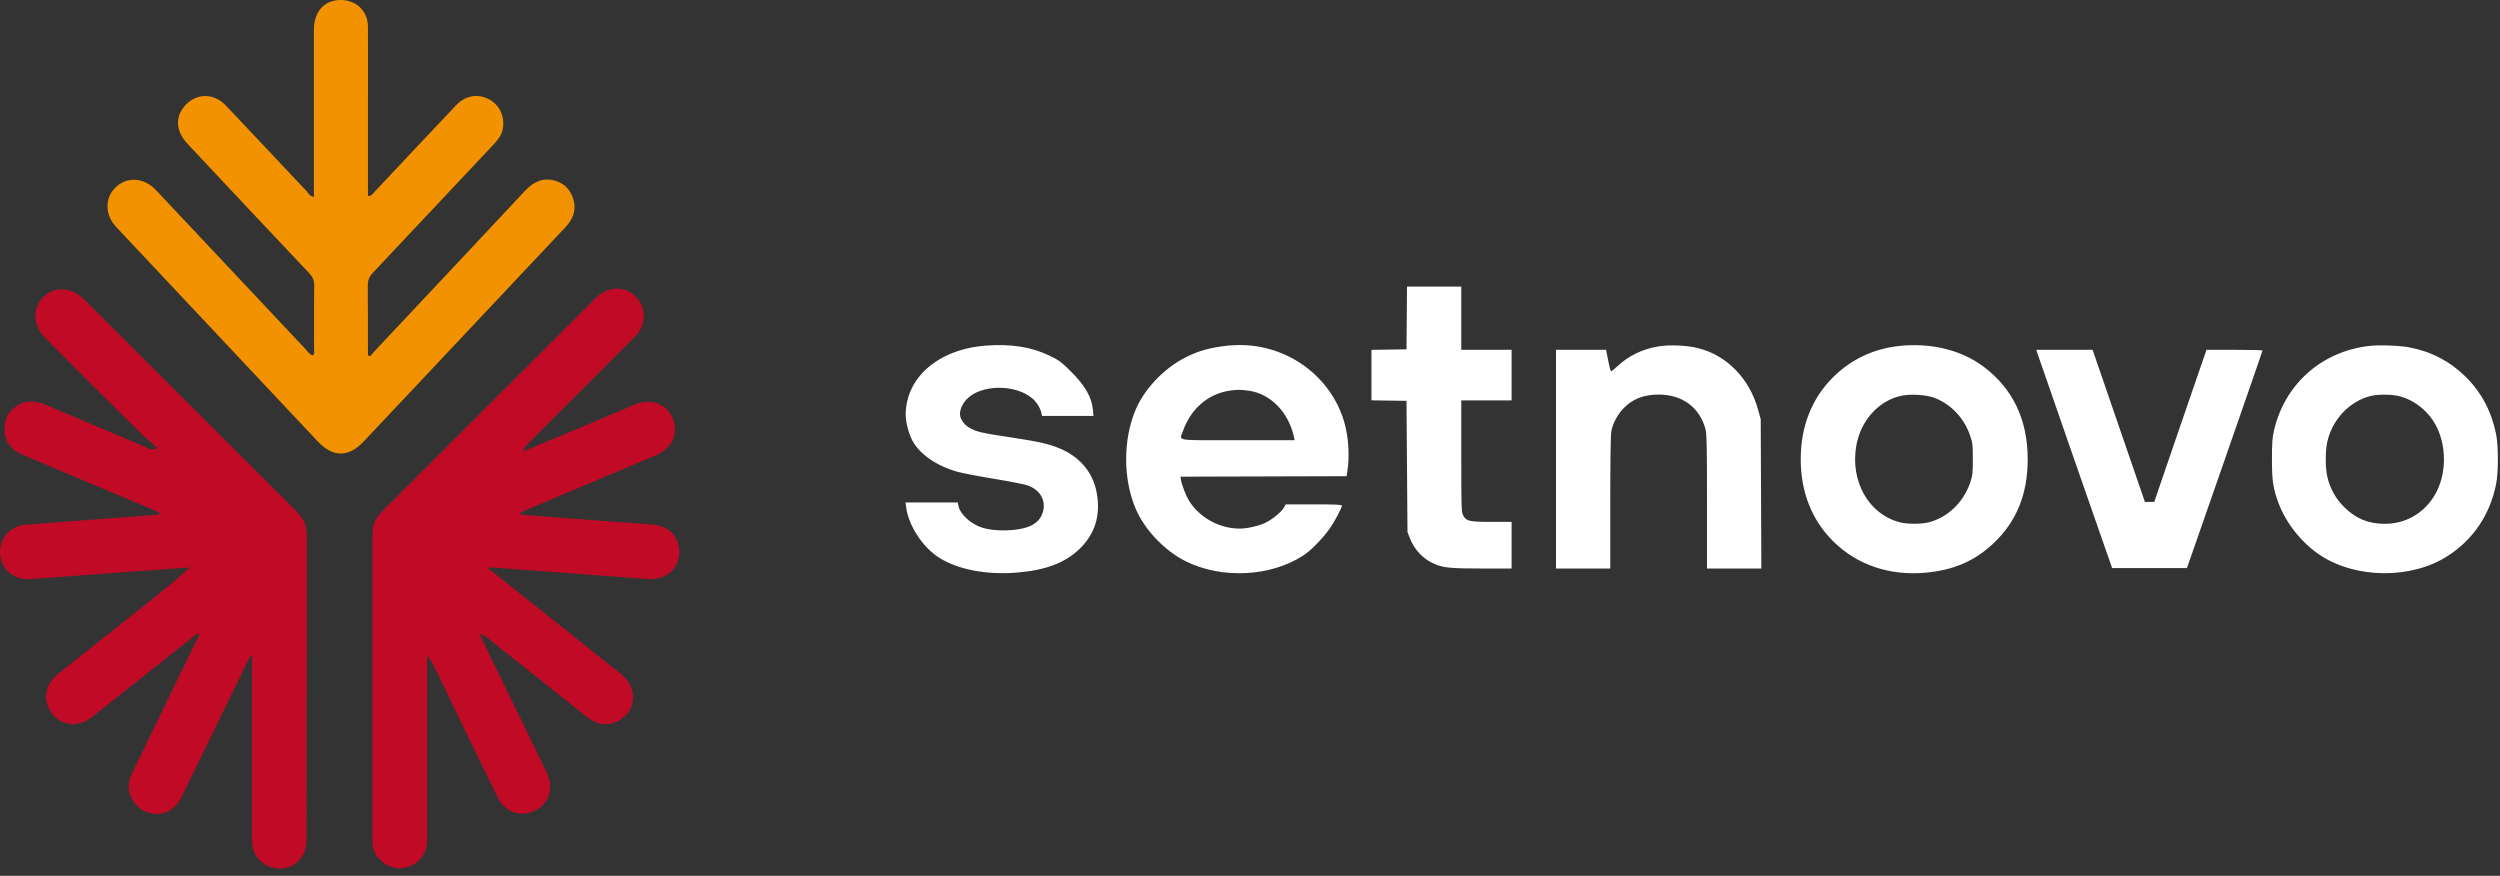
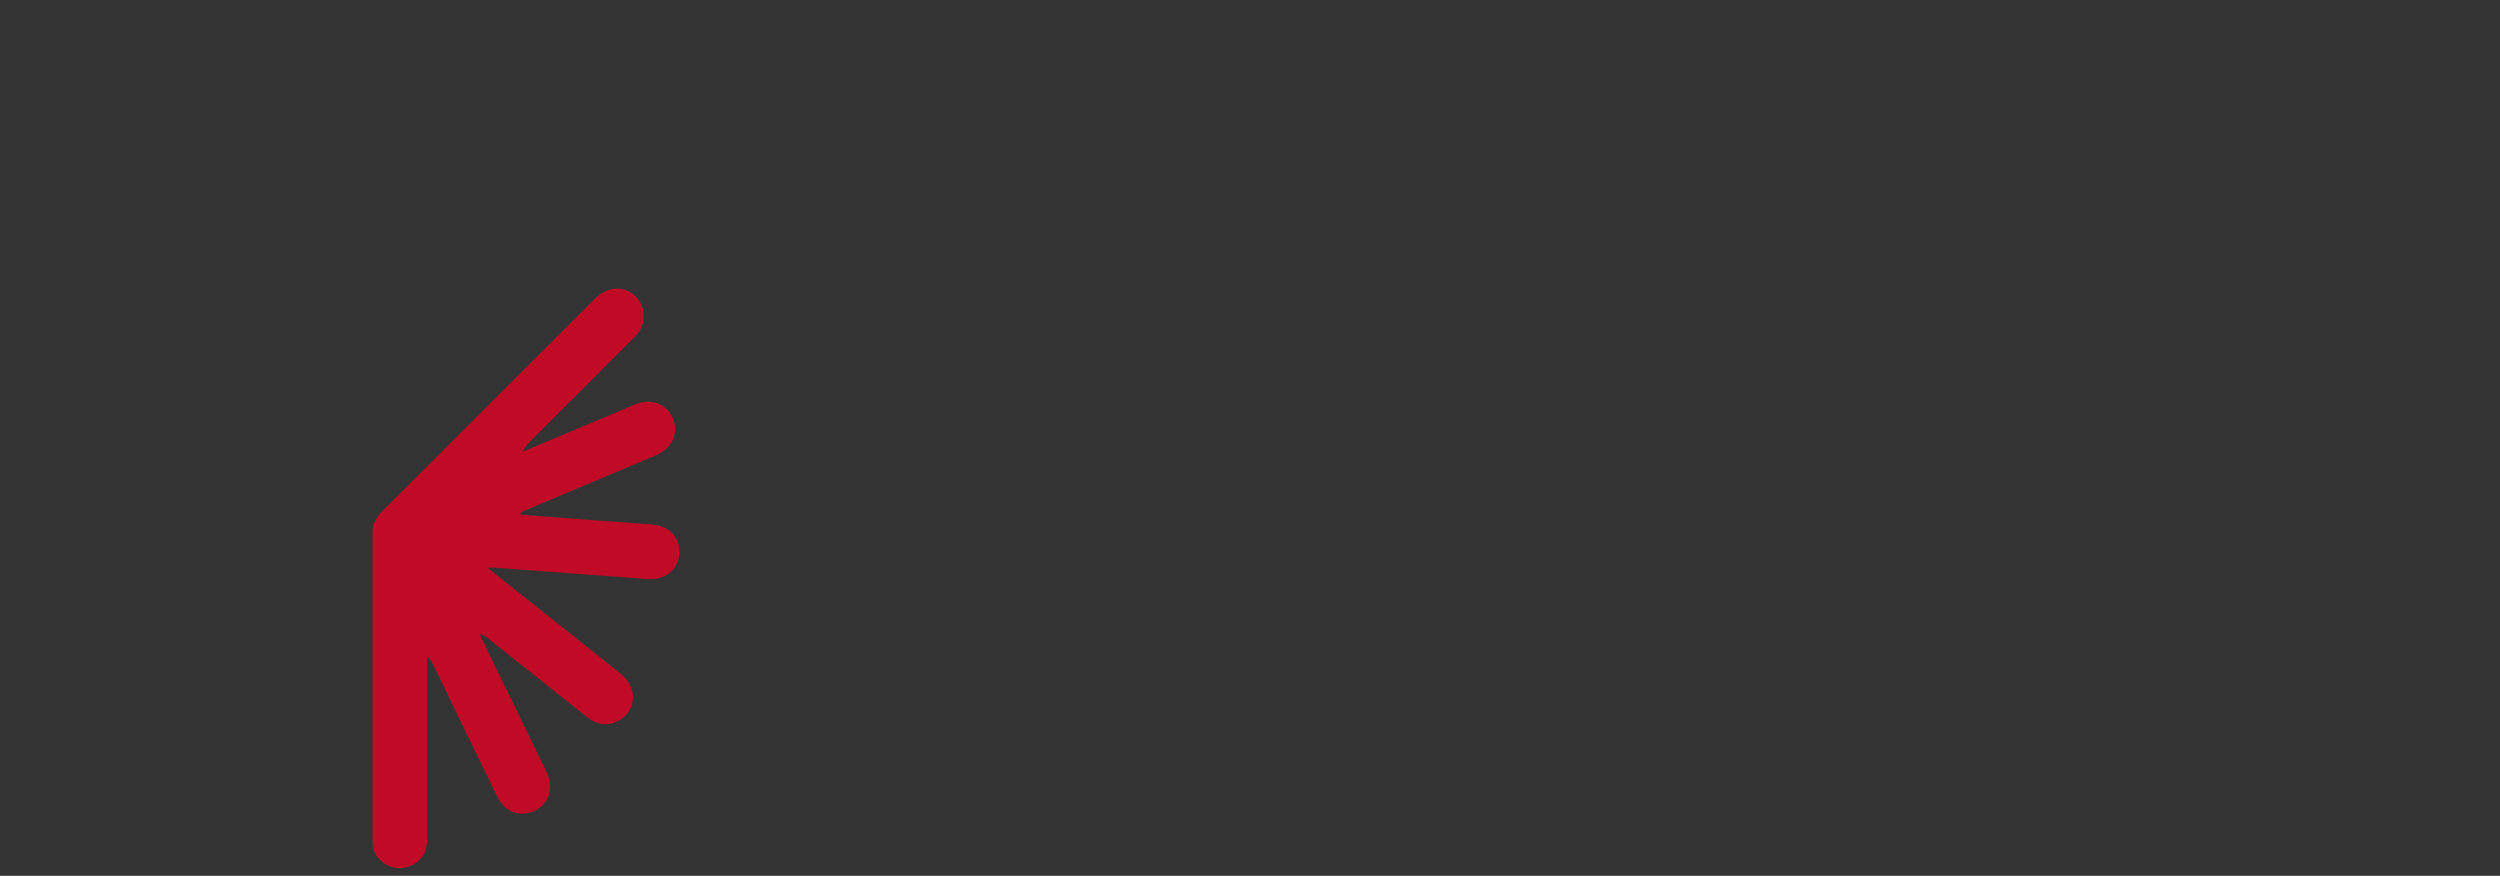
<svg xmlns="http://www.w3.org/2000/svg" width="157" height="55" viewBox="0 0 157 55" fill="none">
  <rect x="0" y="0" width="157" height="55" fill="#333333" stroke="none" />
  <path d="M32.84 28.358C34.169 27.806 35.385 27.295 36.602 26.784C37.685 26.334 38.759 25.864 39.842 25.414C40.864 24.985 41.846 25.332 42.245 26.262C42.654 27.213 42.204 28.164 41.161 28.604C38.431 29.748 35.712 30.904 32.983 32.049C32.86 32.1 32.737 32.161 32.625 32.304C33.156 32.355 33.678 32.406 34.209 32.437C36.448 32.611 38.687 32.775 40.936 32.938C42.05 33.02 42.725 33.766 42.654 34.799C42.582 35.8 41.764 36.444 40.65 36.363C37.44 36.128 34.23 35.882 31.02 35.647C30.928 35.637 30.826 35.647 30.611 35.647C31.173 36.097 31.664 36.496 32.144 36.874C34.434 38.694 36.734 40.513 39.014 42.343C40.067 43.192 39.975 44.674 38.83 45.267C38.145 45.625 37.481 45.522 36.878 45.042C34.792 43.376 32.696 41.719 30.601 40.053C30.478 39.951 30.345 39.859 30.12 39.828C30.437 40.493 30.754 41.157 31.081 41.822C32.165 44.05 33.259 46.279 34.332 48.508C34.894 49.683 34.301 50.859 33.075 51.073C32.318 51.206 31.613 50.818 31.224 50.02C29.905 47.322 28.597 44.613 27.288 41.904C27.166 41.658 27.043 41.423 26.818 41.188C26.818 41.362 26.818 41.535 26.818 41.699C26.818 45.389 26.818 49.08 26.818 52.77C26.818 53.599 26.348 54.222 25.591 54.447C24.886 54.662 24.14 54.396 23.69 53.793C23.475 53.507 23.394 53.19 23.394 52.832C23.394 46.371 23.394 39.9 23.394 33.439C23.394 32.907 23.629 32.498 23.986 32.13C28.464 27.663 32.942 23.185 37.419 18.708C38.166 17.962 39.239 17.931 39.924 18.626C40.609 19.321 40.609 20.405 39.873 21.141C37.706 23.328 35.518 25.496 33.34 27.673C33.177 27.867 32.972 28 32.84 28.358ZM32.768 28.307C32.758 28.317 32.748 28.328 32.748 28.338C32.758 28.348 32.768 28.358 32.778 28.368C32.788 28.348 32.788 28.328 32.799 28.307C32.788 28.307 32.778 28.307 32.768 28.307Z" fill="#C00A26" />
-   <path d="M9.868 28.133C9.449 27.745 9.009 27.377 8.6 26.978C6.678 25.077 4.767 23.155 2.855 21.243C2.058 20.446 2.006 19.372 2.722 18.657C3.427 17.951 4.501 18.013 5.298 18.82C9.735 23.247 14.161 27.673 18.598 32.09C19.017 32.509 19.263 32.959 19.263 33.572C19.252 39.971 19.263 46.371 19.252 52.76C19.252 53.66 18.7 54.365 17.913 54.508C17.024 54.672 16.206 54.202 15.91 53.384C15.818 53.118 15.828 52.852 15.828 52.576C15.828 48.947 15.828 45.328 15.828 41.699C15.828 41.535 15.828 41.372 15.828 41.219C15.797 41.208 15.756 41.198 15.726 41.188C15.633 41.372 15.531 41.566 15.439 41.75C14.09 44.531 12.741 47.312 11.381 50.092C11.033 50.808 10.348 51.196 9.653 51.104C8.886 51.012 8.304 50.491 8.12 49.734C7.997 49.233 8.171 48.804 8.386 48.364C9.684 45.696 10.982 43.018 12.28 40.34C12.362 40.176 12.485 40.033 12.485 39.787C12.291 39.808 12.188 39.941 12.066 40.043C9.96 41.709 7.854 43.396 5.748 45.052C4.838 45.768 3.673 45.553 3.121 44.592C2.671 43.815 2.886 42.926 3.683 42.292C5.615 40.759 7.547 39.225 9.479 37.692C10.297 37.038 11.125 36.383 11.912 35.637C10.808 35.719 9.704 35.79 8.6 35.872C6.341 36.036 4.082 36.22 1.822 36.373C0.841 36.434 0.044 35.709 0.003 34.768C-0.048 33.797 0.626 33.03 1.608 32.948C4.276 32.744 6.944 32.55 9.602 32.345C9.735 32.335 9.868 32.325 10.052 32.304C9.95 32.1 9.786 32.09 9.663 32.038C6.924 30.883 4.184 29.728 1.444 28.573C0.78 28.297 0.35 27.837 0.289 27.101C0.228 26.416 0.473 25.864 1.056 25.486C1.638 25.107 2.231 25.159 2.855 25.414C4.981 26.324 7.118 27.213 9.244 28.113C9.408 28.195 9.541 28.307 9.868 28.133ZM9.888 28.358C9.898 28.348 9.909 28.338 9.929 28.328C9.919 28.317 9.909 28.307 9.898 28.297C9.888 28.317 9.878 28.328 9.858 28.348C9.858 28.348 9.878 28.358 9.888 28.358Z" fill="#C00A26" />
-   <path d="M19.713 12.37C19.713 12.135 19.713 11.951 19.713 11.767C19.713 8.465 19.713 5.163 19.713 1.861C19.713 0.736 20.367 0.01 21.369 0C22.36 -0.01 23.096 0.675 23.107 1.666C23.117 3.507 23.107 5.336 23.107 7.177C23.107 8.72 23.107 10.274 23.107 11.818C23.107 11.981 23.107 12.145 23.107 12.309C23.342 12.319 23.413 12.165 23.505 12.063C25.223 10.243 26.93 8.414 28.648 6.604C29.23 5.991 30.007 5.868 30.692 6.226C31.367 6.584 31.704 7.279 31.581 8.066C31.52 8.454 31.295 8.751 31.04 9.027C28.494 11.726 25.959 14.435 23.413 17.134C23.178 17.379 23.096 17.614 23.096 17.941C23.107 19.25 23.107 20.558 23.107 21.867C23.107 22.01 23.107 22.153 23.107 22.306C23.148 22.327 23.189 22.347 23.24 22.378C23.424 22.174 23.608 21.959 23.802 21.755C26.869 18.493 29.936 15.232 32.992 11.961C33.514 11.409 34.117 11.133 34.863 11.348C35.507 11.531 35.885 12.002 36.039 12.636C36.182 13.269 35.947 13.801 35.517 14.261C32.839 17.113 30.15 19.965 27.472 22.807C25.928 24.443 24.395 26.079 22.851 27.714C21.89 28.737 20.919 28.737 19.958 27.725C15.736 23.237 11.514 18.749 7.302 14.261C6.576 13.494 6.566 12.421 7.271 11.757C7.997 11.072 9.05 11.143 9.807 11.951C12.935 15.273 16.053 18.596 19.181 21.918C19.314 22.061 19.427 22.245 19.631 22.327C19.784 22.204 19.723 22.041 19.723 21.898C19.733 20.569 19.713 19.24 19.733 17.921C19.733 17.604 19.631 17.379 19.416 17.154C16.871 14.455 14.325 11.757 11.79 9.047C11.064 8.281 10.982 7.422 11.555 6.706C12.24 5.848 13.405 5.796 14.182 6.625C15.879 8.414 17.566 10.213 19.263 12.012C19.365 12.155 19.447 12.309 19.713 12.37Z" fill="#F39200" />
-   <path fill-rule="evenodd" clip-rule="evenodd" d="M88.345 19.969L88.328 21.938L87.228 21.954L86.128 21.971V23.556V25.14L87.228 25.157L88.328 25.173L88.359 29.294L88.39 33.415L88.552 33.825C88.832 34.534 89.379 35.107 90.055 35.402C90.646 35.66 91.072 35.702 93.054 35.703L94.928 35.705V34.239V32.774L93.673 32.774C92.25 32.774 92.071 32.731 91.876 32.347C91.777 32.151 91.768 31.843 91.768 28.638L91.768 25.143H93.348H94.928V23.556V21.968H93.348H91.768V19.984V18H90.064H88.361L88.345 19.969ZM61.898 21.706C58.928 21.936 56.883 23.705 56.878 26.046C56.877 26.501 57.066 27.234 57.295 27.663C57.753 28.524 58.809 29.256 60.131 29.628C60.438 29.714 61.456 29.91 62.392 30.064C63.329 30.217 64.277 30.401 64.499 30.473C65.395 30.763 65.785 31.58 65.408 32.377C65.251 32.71 64.954 32.953 64.519 33.104C63.779 33.36 62.468 33.38 61.708 33.146C60.97 32.919 60.29 32.298 60.188 31.758L60.148 31.553H58.507H56.866L56.909 31.874C57.06 33.016 57.949 34.37 58.976 35.023C60.143 35.765 61.94 36.112 63.83 35.961C65.63 35.816 66.842 35.369 67.751 34.514C68.754 33.569 69.13 32.391 68.879 30.974C68.648 29.668 67.811 28.672 66.498 28.141C65.82 27.866 65.185 27.725 63.447 27.463C61.623 27.188 61.328 27.119 60.866 26.856C60.535 26.667 60.286 26.3 60.286 26.001C60.286 25.719 60.437 25.374 60.677 25.106C61.544 24.136 63.761 24.095 64.841 25.029C65.097 25.25 65.337 25.635 65.398 25.921L65.44 26.12H67.055H68.67L68.633 25.729C68.557 24.92 68.134 24.197 67.199 23.275C66.644 22.727 66.502 22.624 65.925 22.343C64.78 21.787 63.487 21.583 61.898 21.706ZM77.112 21.703C75.987 21.831 75.268 22.031 74.465 22.437C73.097 23.13 71.876 24.409 71.314 25.739C70.525 27.608 70.525 30.065 71.314 31.933C71.874 33.258 73.126 34.578 74.45 35.241C76.715 36.375 79.802 36.224 81.856 34.878C82.33 34.567 83.006 33.881 83.477 33.232C83.787 32.806 84.269 31.906 84.269 31.755C84.269 31.691 83.913 31.675 82.505 31.675H80.74L80.648 31.849C80.503 32.127 79.924 32.609 79.472 32.828C79.056 33.03 78.323 33.197 77.855 33.197C76.621 33.197 75.4 32.548 74.727 31.533C74.494 31.182 74.199 30.435 74.156 30.088L74.137 29.935L79.35 29.92L84.563 29.904L84.602 29.675C84.769 28.699 84.696 27.446 84.415 26.492C83.564 23.598 80.804 21.608 77.733 21.672C77.493 21.677 77.214 21.691 77.112 21.703ZM104.154 21.753C103.161 21.913 102.263 22.347 101.57 23.002C101.39 23.172 101.218 23.311 101.189 23.311C101.137 23.311 101.092 23.139 100.936 22.35L100.861 21.968H99.289H97.717V28.836V35.705H99.421H101.125V31.561C101.125 28.999 101.149 27.293 101.189 27.09C101.286 26.585 101.58 26.031 101.959 25.639C102.527 25.053 103.23 24.778 104.162 24.778C105.65 24.778 106.744 25.587 107.106 26.956C107.184 27.249 107.199 27.983 107.199 31.505V35.705H108.906H110.613L110.593 31.019L110.573 26.333L110.405 25.723C109.864 23.751 108.411 22.279 106.579 21.848C105.878 21.683 104.837 21.642 104.154 21.753ZM119.221 21.732C117.64 21.911 116.245 22.575 115.131 23.677C113.782 25.011 113.086 26.767 113.086 28.836C113.086 30.905 113.782 32.663 115.13 33.998C116.633 35.487 118.684 36.177 120.967 35.961C122.687 35.799 124.007 35.229 125.159 34.151C126.629 32.777 127.338 31.05 127.339 28.848C127.34 26.344 126.402 24.388 124.539 23.005C123.138 21.965 121.216 21.505 119.221 21.732ZM148.75 21.729C145.754 22.087 143.44 24.172 142.793 27.096C142.702 27.505 142.678 27.875 142.678 28.836C142.678 30.178 142.751 30.673 143.085 31.576C143.553 32.843 144.537 34.083 145.68 34.848C147.938 36.358 151.456 36.383 153.734 34.904C155.33 33.869 156.371 32.318 156.755 30.406C156.903 29.67 156.903 28.001 156.755 27.263C156.466 25.827 155.828 24.629 154.826 23.645C153.847 22.682 152.672 22.073 151.298 21.814C150.662 21.695 149.395 21.652 148.75 21.729ZM127.921 22.106C127.941 22.181 129.011 25.265 130.299 28.959L132.641 35.674H134.991H137.341L139.713 28.867C141.018 25.123 142.086 22.039 142.087 22.014C142.088 21.989 141.297 21.968 140.33 21.968H138.571L138.098 23.327C137.838 24.074 137.099 26.224 136.456 28.104L135.286 31.523H134.993H134.7L133.84 29.02C133.367 27.643 132.628 25.493 132.197 24.242L131.414 21.968H129.649H127.884L127.921 22.106ZM78.413 24.534C79.789 24.723 80.929 25.889 81.262 27.448L81.304 27.646H77.736C73.672 27.646 74.066 27.711 74.289 27.074C74.778 25.672 75.871 24.729 77.229 24.532C77.687 24.466 77.925 24.466 78.413 24.534ZM121.475 24.982C122.526 25.38 123.35 26.253 123.727 27.366C123.881 27.82 123.894 27.939 123.894 28.836C123.894 29.738 123.881 29.852 123.725 30.315C123.306 31.551 122.307 32.504 121.114 32.804C120.639 32.923 119.782 32.922 119.317 32.803C117.347 32.297 116.168 30.205 116.583 27.951C116.865 26.418 117.936 25.214 119.323 24.87C119.904 24.725 120.941 24.779 121.475 24.982ZM150.626 24.869C151.349 25.036 152.04 25.475 152.562 26.097C153.68 27.43 153.794 29.739 152.816 31.231C152.116 32.298 151.018 32.896 149.761 32.896C148.739 32.896 147.963 32.578 147.223 31.854C146.681 31.323 146.322 30.676 146.153 29.923C146.026 29.357 146.026 28.317 146.153 27.75C146.464 26.355 147.523 25.224 148.848 24.874C149.287 24.758 150.137 24.755 150.626 24.869Z" fill="white" />
</svg>